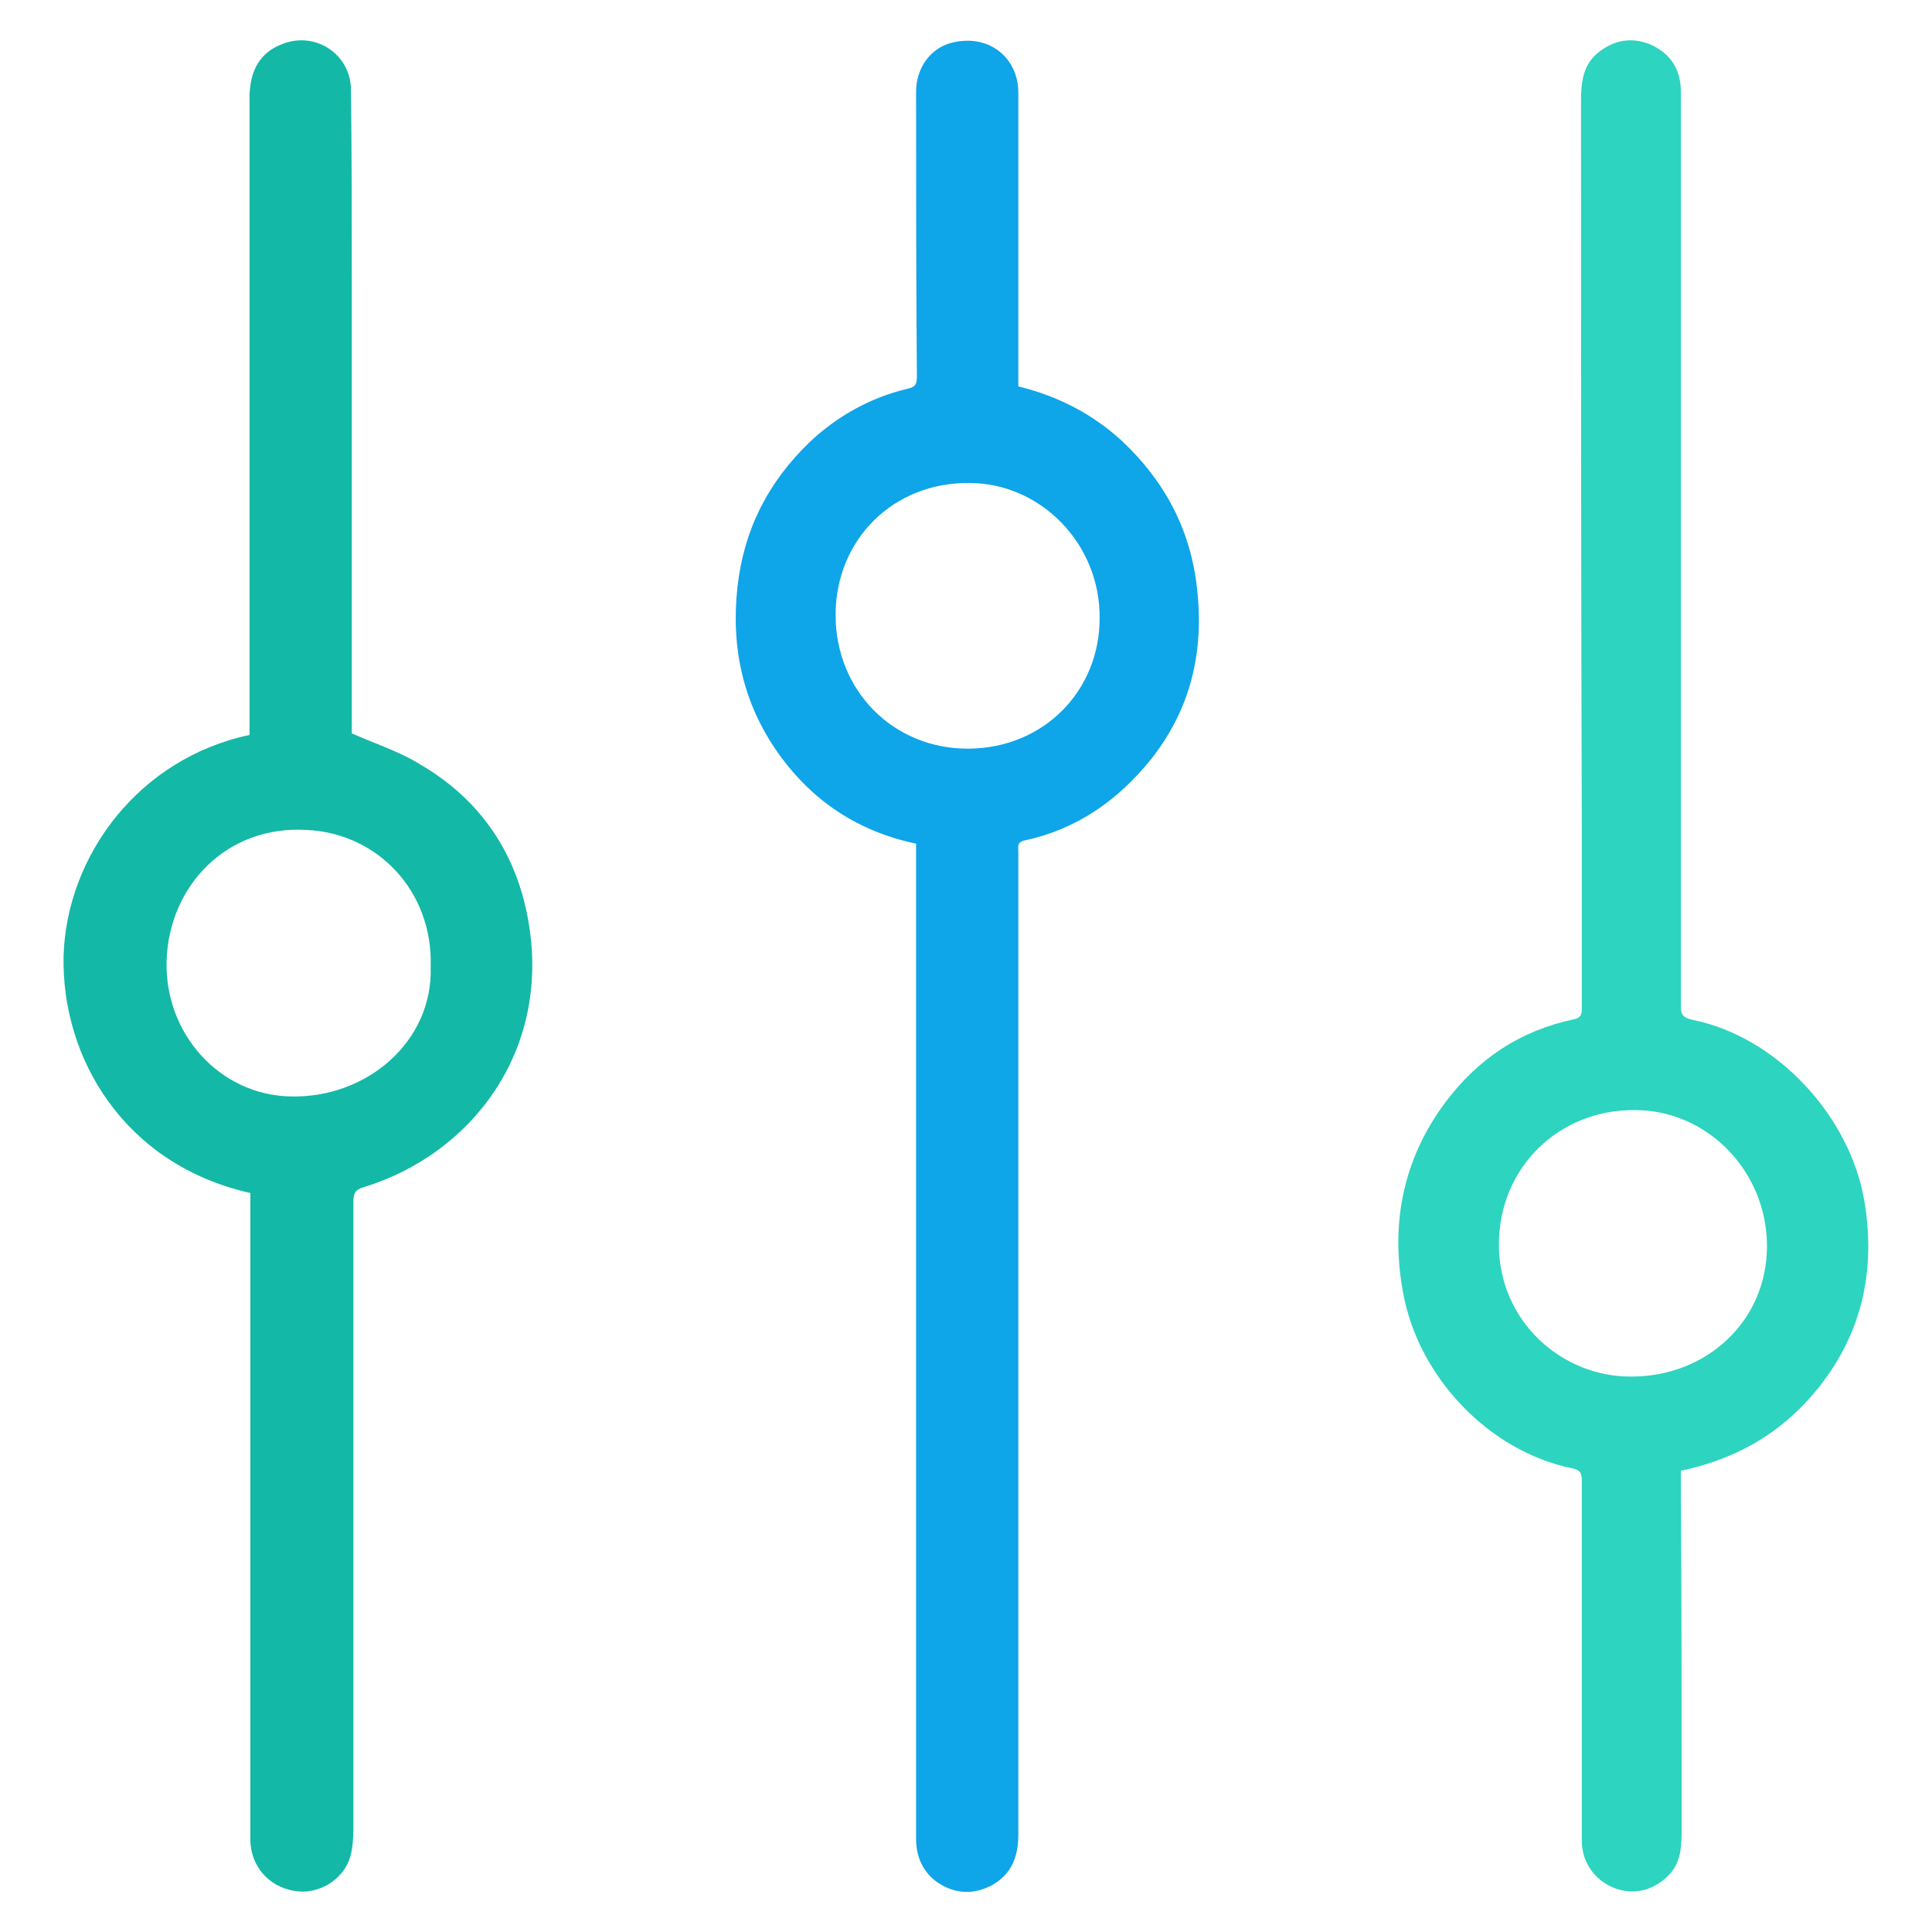
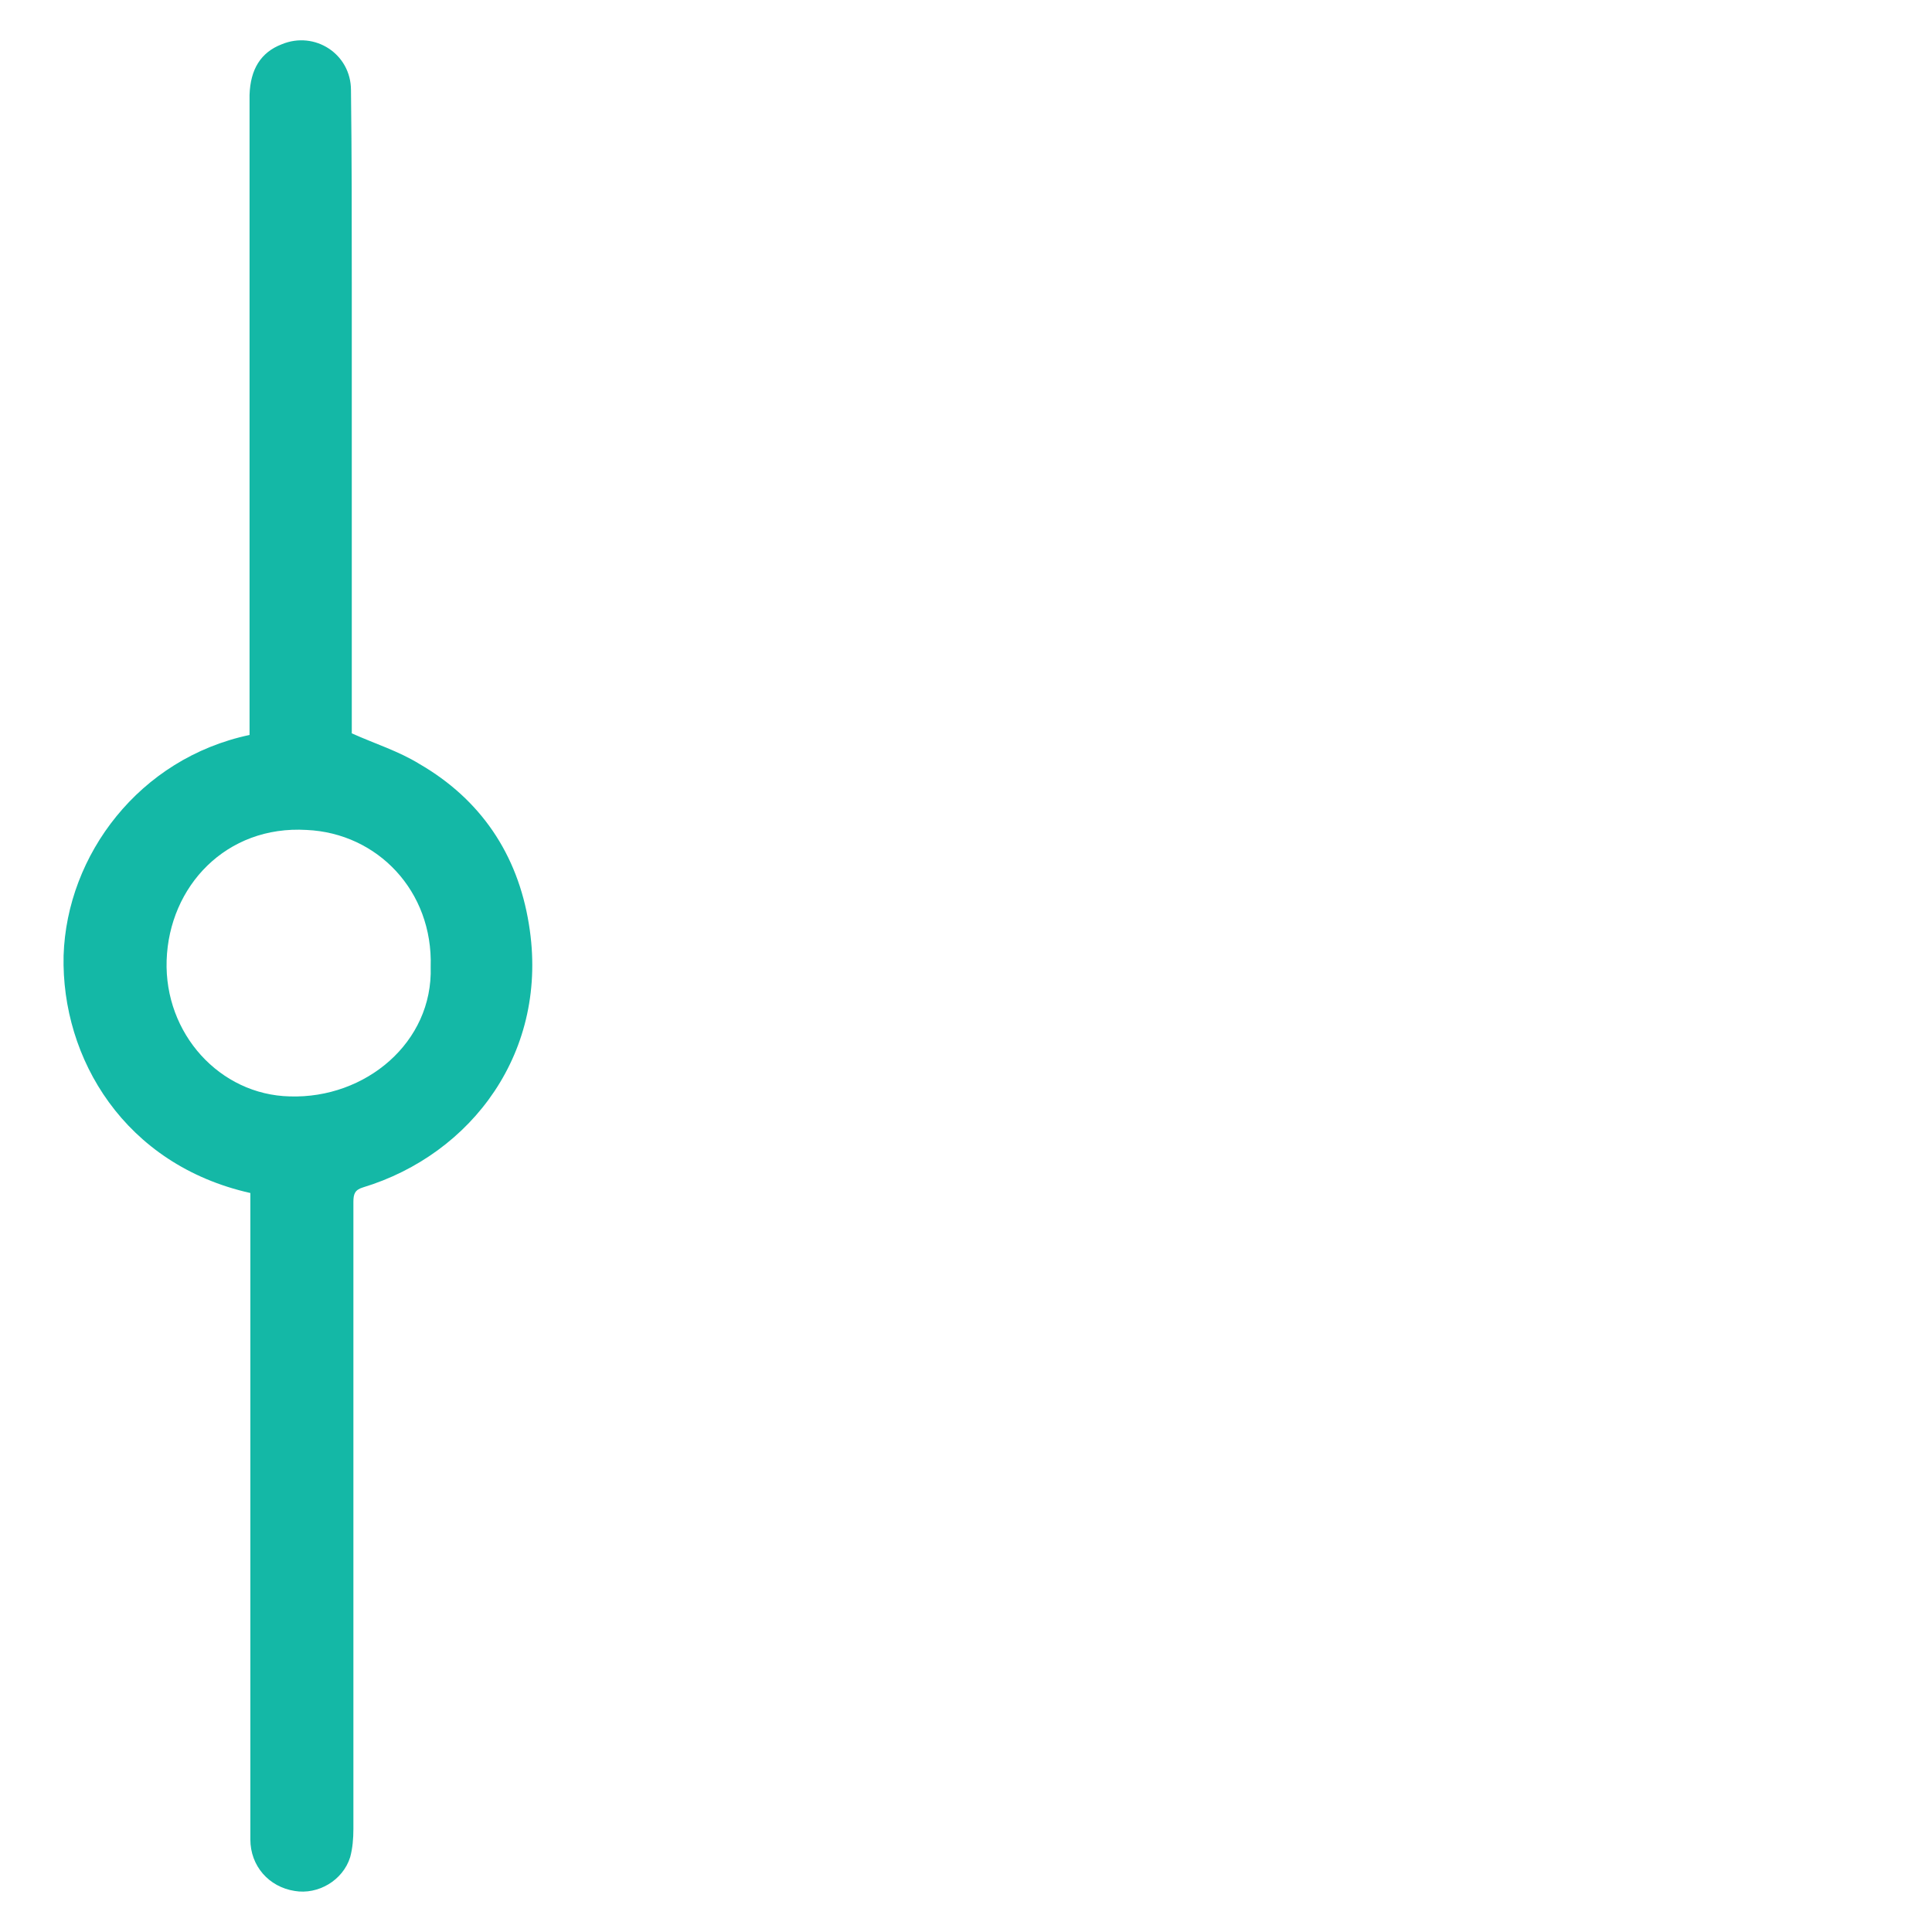
<svg xmlns="http://www.w3.org/2000/svg" id="feat_mix" width="24" height="24" viewBox="0 0 24 24">
  <path fill="#14B8A6" d="m6.57,11.48c-.14-.87-.6-1.55-1.36-1.99-.26-.16-.55-.25-.84-.38V3.51c0-.8,0-1.59-.01-2.39,0-.45-.45-.74-.86-.57-.26.1-.39.31-.4.63v7.95c-1.37.29-2.27,1.49-2.31,2.74-.03,1.28.76,2.6,2.32,2.95v8.03c0,.33.23.59.55.64.29.05.6-.13.69-.42.03-.11.04-.23.04-.35v-7.79c0-.1.02-.15.12-.18,1.35-.41,2.32-1.69,2.06-3.27Zm-2.97,2.14c-.87-.02-1.56-.78-1.53-1.69.03-.92.74-1.68,1.74-1.62.88.04,1.57.76,1.54,1.7.03.94-.81,1.64-1.75,1.61Z" />
-   <path fill="#0EA5E9" d="m14.87,7.31c-.08-.73-.4-1.33-.93-1.83-.37-.34-.8-.56-1.29-.68v-.12c0-1.18,0-2.35,0-3.53,0-.44-.38-.75-.86-.61-.25.08-.41.32-.41.6,0,1.18,0,2.36.01,3.54,0,.09-.02.13-.12.15-.46.11-.87.34-1.21.66-.52.5-.82,1.09-.9,1.81-.08.75.07,1.44.51,2.06.42.59.99.97,1.71,1.12v12.36c0,.22.08.41.26.54.22.15.45.16.68.04.25-.14.33-.36.33-.63,0-3.07,0-6.15,0-9.23v-2.98c0-.06-.02-.12.08-.14.65-.14,1.16-.5,1.57-1.01.49-.62.66-1.33.57-2.12Zm-2.83,1.99c-.94.01-1.66-.72-1.66-1.66s.72-1.65,1.66-1.64c.89,0,1.63.76,1.62,1.68,0,.9-.69,1.61-1.62,1.62Z" />
-   <path fill="#2DD4BF" d="m23.16,14.92c-.18-1.06-1.09-2.04-2.13-2.25-.14-.03-.15-.08-.15-.19V1.14c0-.26-.11-.45-.34-.57-.23-.11-.46-.09-.67.07-.2.15-.23.37-.23.6,0,3.03,0,6.06.01,9.09v2.18c0,.07,0,.13-.09.15-.67.14-1.2.49-1.61,1.04-.52.7-.68,1.5-.52,2.36.19,1.05,1.07,1.97,2.1,2.18.1.02.12.06.12.15v4.48c0,.27.17.5.42.59.25.09.51.01.69-.2.13-.16.13-.36.13-.55 0-1.42 0-2.83-.01-4.24v-.2c.72-.15 1.3-.5 1.74-1.07.52-.67.68-1.44.54-2.28Zm-2.89,2.18c-.86.01-1.65-.68-1.65-1.64s.75-1.68,1.69-1.67c.9,0,1.64.76,1.64,1.69s-.75,1.62-1.68,1.62Z" />
</svg>